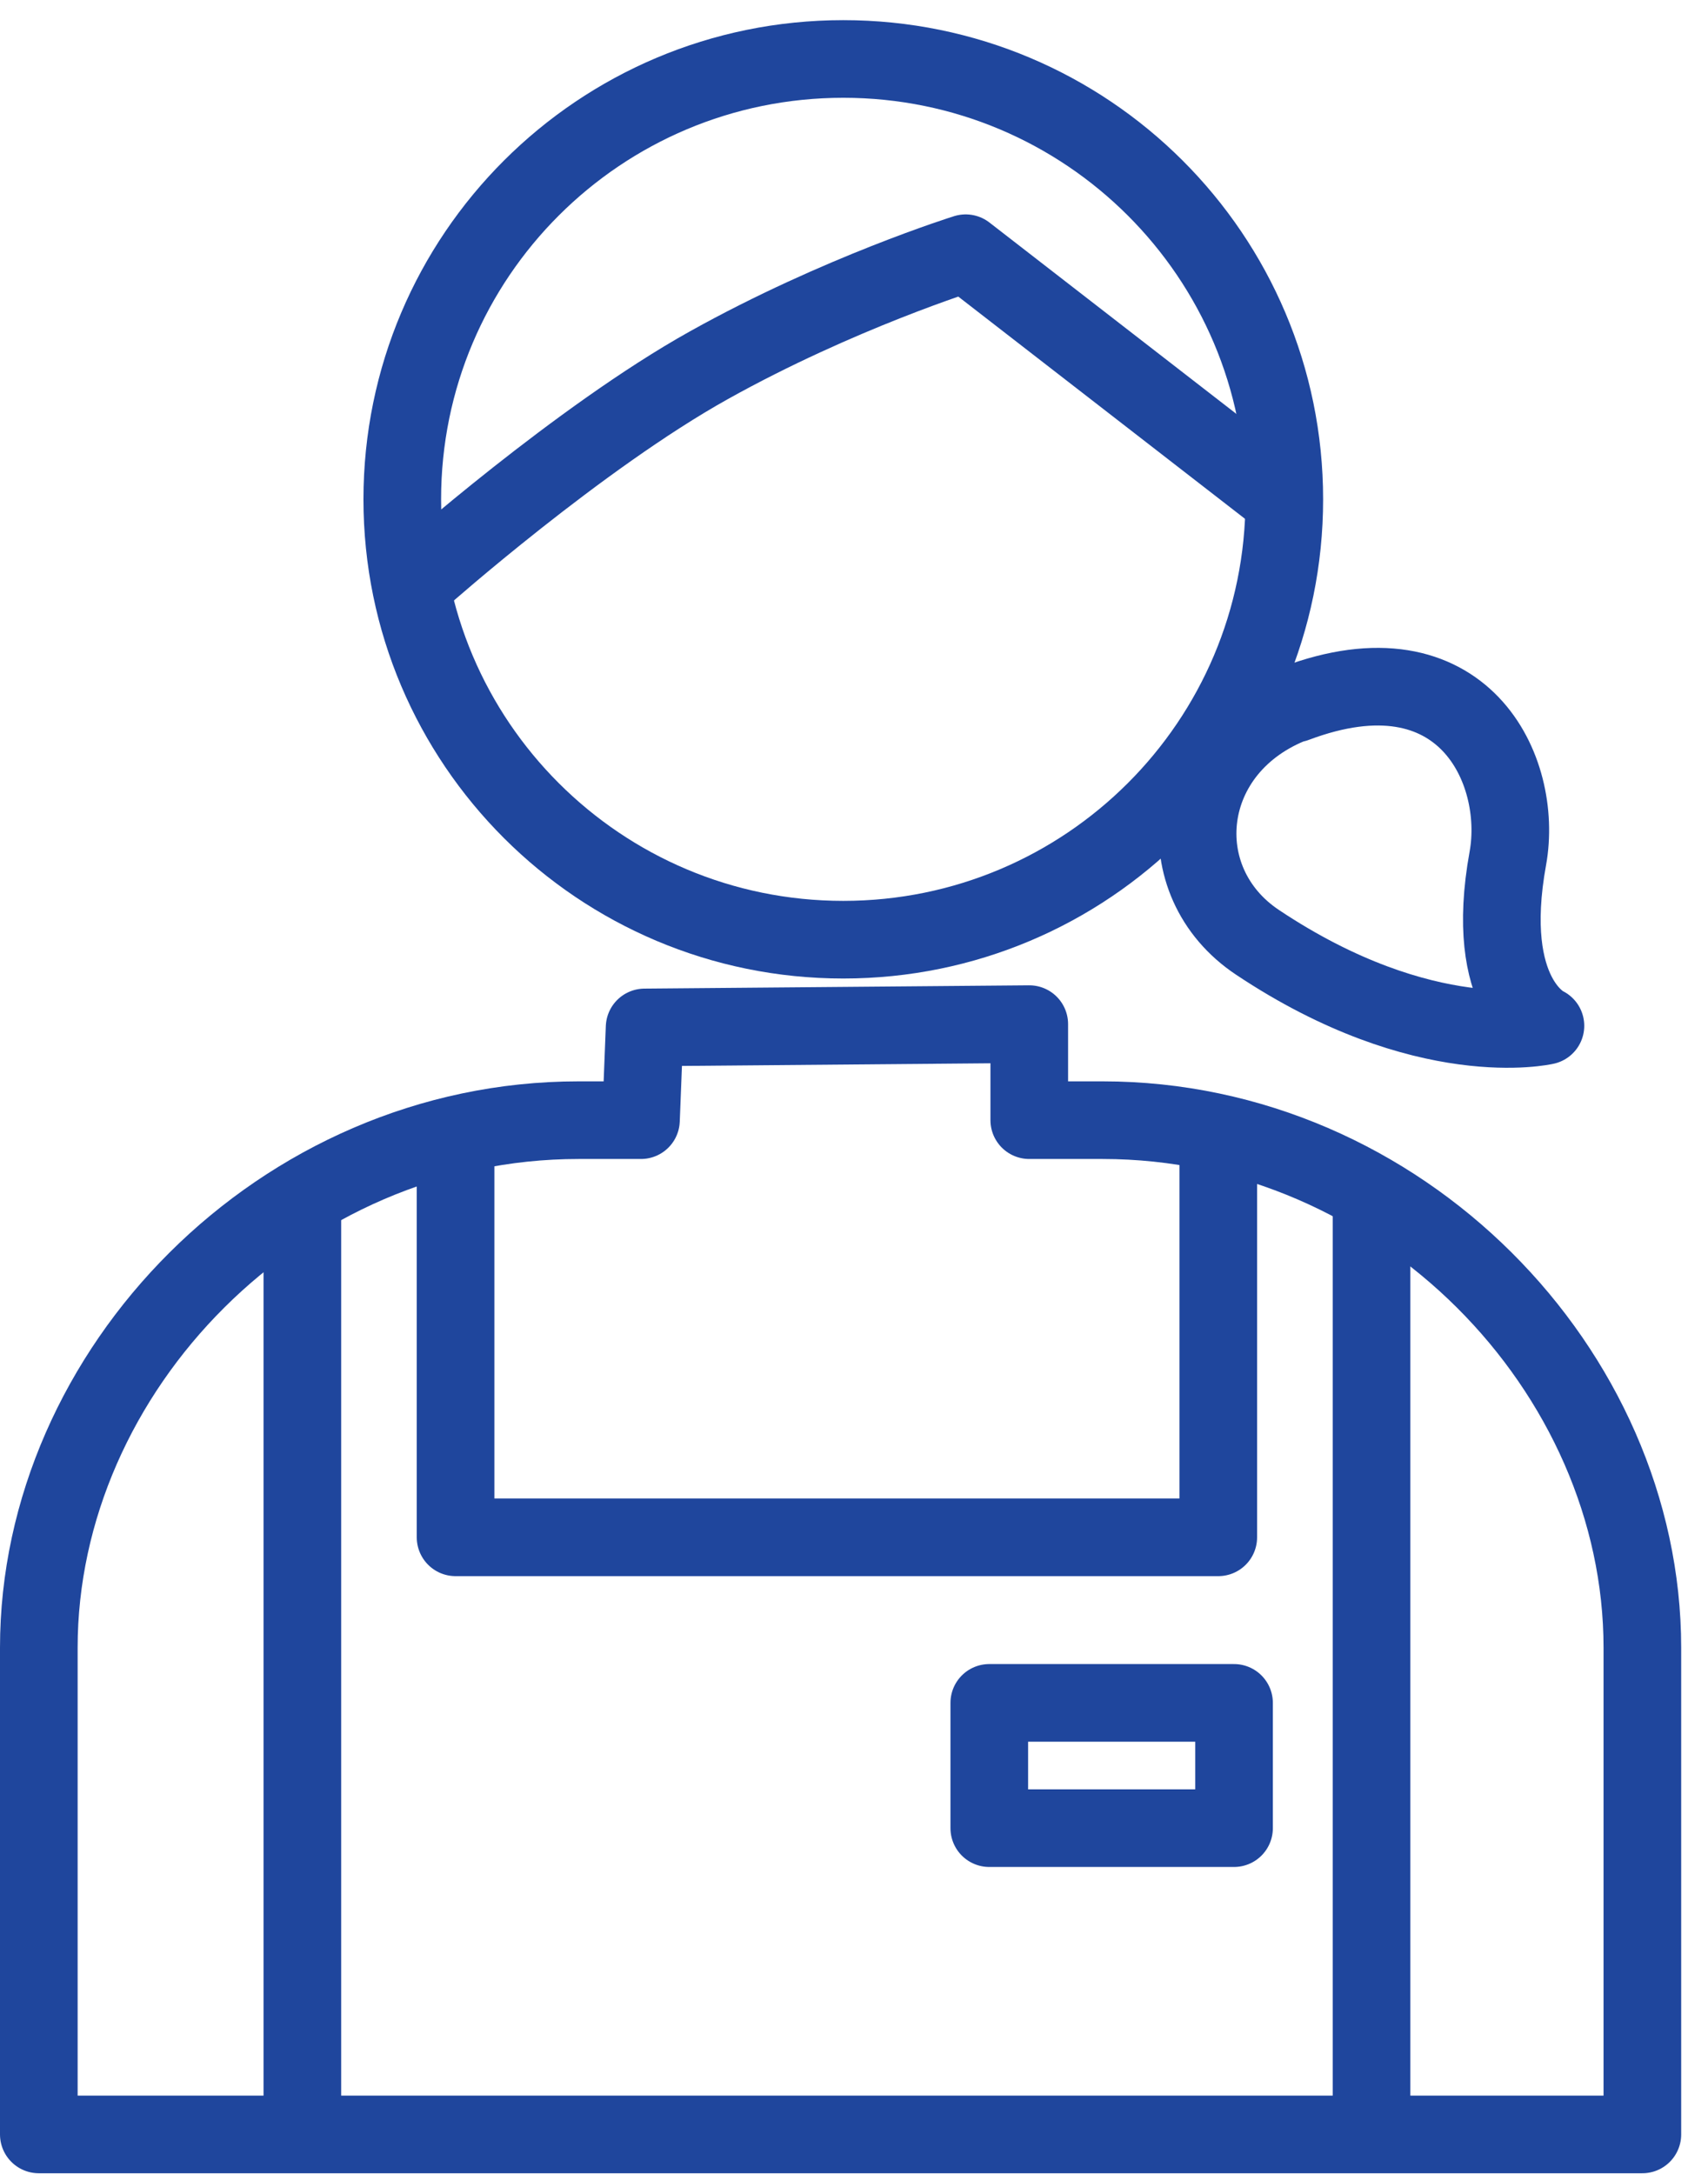
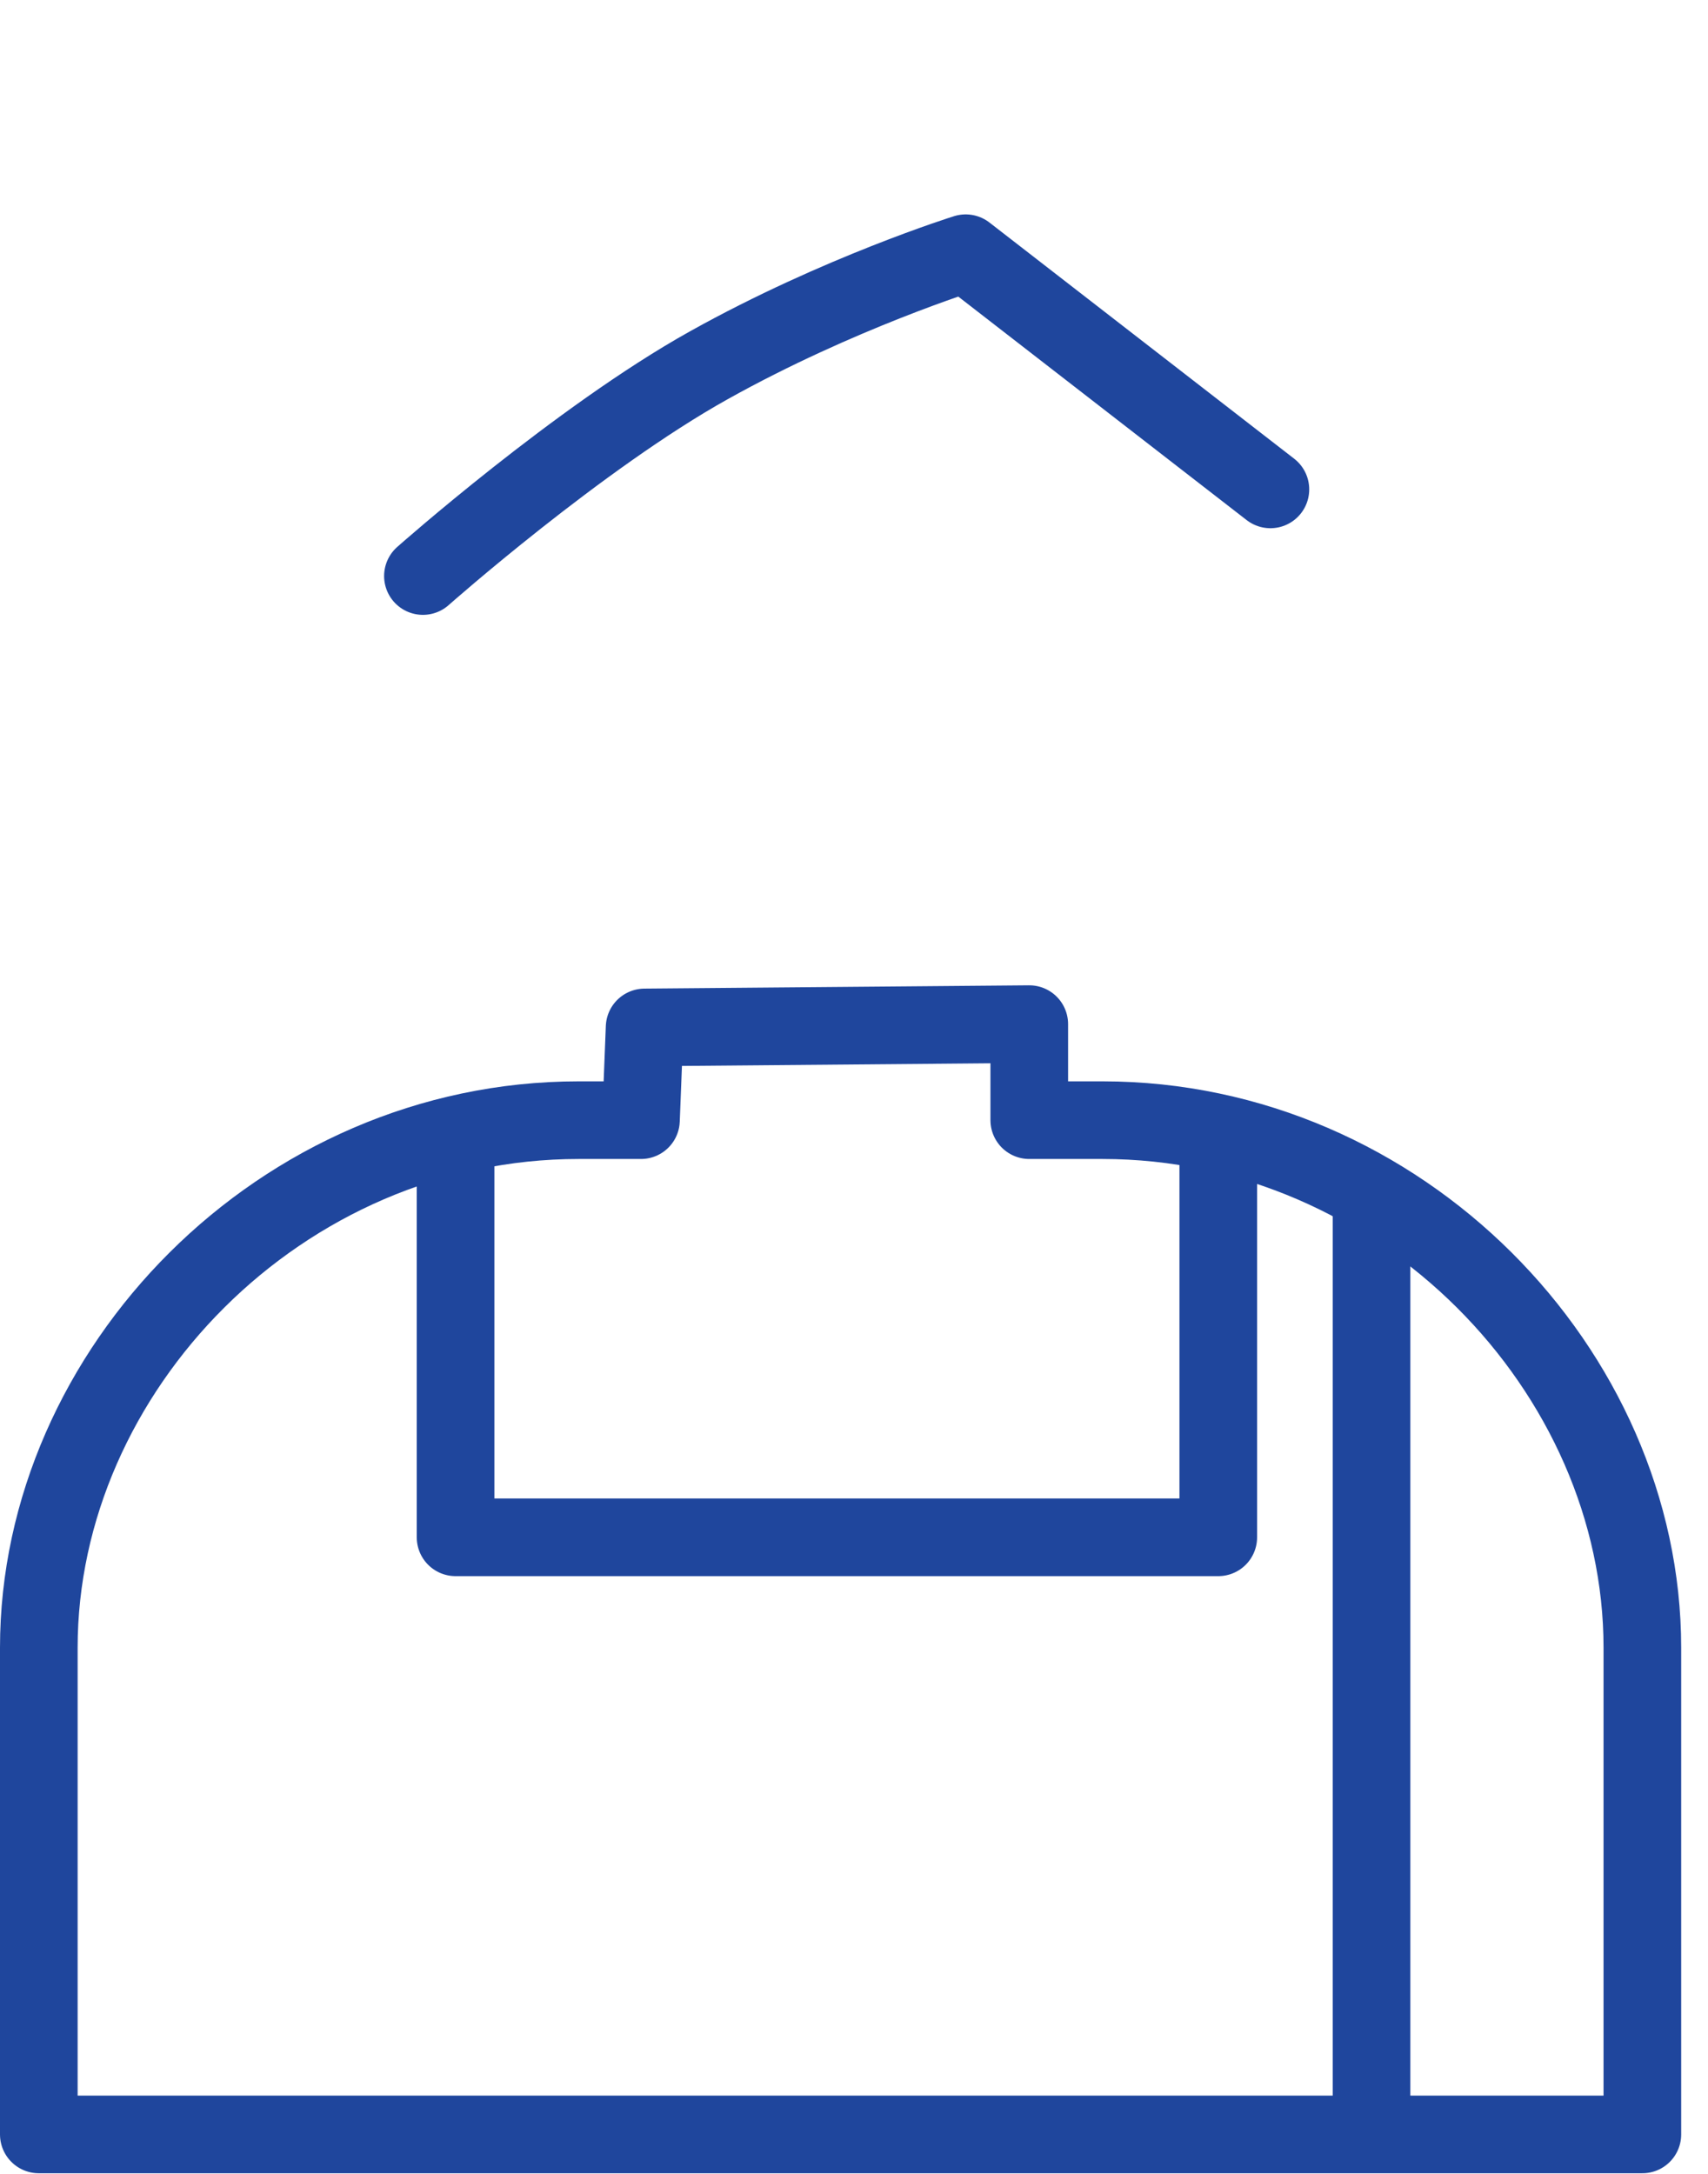
<svg xmlns="http://www.w3.org/2000/svg" width="44" height="56" viewBox="0 0 44 56" fill="none">
-   <path d="M21.724 24.207C27.999 24.207 33.085 19.128 33.085 12.863C33.085 6.598 27.999 1.519 21.724 1.519C15.45 1.519 10.363 6.598 10.363 12.863C10.363 19.128 15.45 24.207 21.724 24.207Z" stroke="#1F469D" stroke-width="2" stroke-miterlimit="10" />
  <path fill-rule="evenodd" clip-rule="evenodd" d="M42.309 42.446C42.309 35.309 36.082 28.856 28.404 28.856H26.515V26.382L16.606 26.467L16.512 28.856H14.905C7.227 28.856 1 35.309 1 42.446V54.984H42.309V42.446Z" stroke="#1F469D" stroke-width="2" stroke-linejoin="round" />
-   <path d="M7.789 31.23V55.481" stroke="#1F469D" stroke-width="2" stroke-linejoin="round" />
  <path d="M35.332 30.476V55.154" stroke="#1F469D" stroke-width="2" stroke-linejoin="round" />
  <path d="M11.736 28.983V39.602H31.384V29.14" stroke="#1F469D" stroke-width="2" stroke-linejoin="round" />
-   <path fill-rule="evenodd" clip-rule="evenodd" d="M33.367 18.123C37.705 16.488 39.25 19.843 38.845 22.103C38.189 25.7 39.812 26.425 39.812 26.425C39.812 26.425 36.707 27.15 32.399 24.278C30.043 22.714 30.386 19.232 33.367 18.108V18.123Z" stroke="#1F469D" stroke-width="2" stroke-linejoin="round" />
  <path d="M10.895 14.839C10.895 14.839 14.921 11.271 18.261 9.409C21.6 7.546 24.877 6.523 24.877 6.523L32.727 12.607" stroke="#1F469D" stroke-width="2" stroke-linecap="round" stroke-linejoin="round" />
-   <path d="M31.79 43.867H25.485V47.094H31.79V43.867Z" stroke="#1F469D" stroke-width="2" stroke-linecap="round" stroke-linejoin="round" />
</svg>